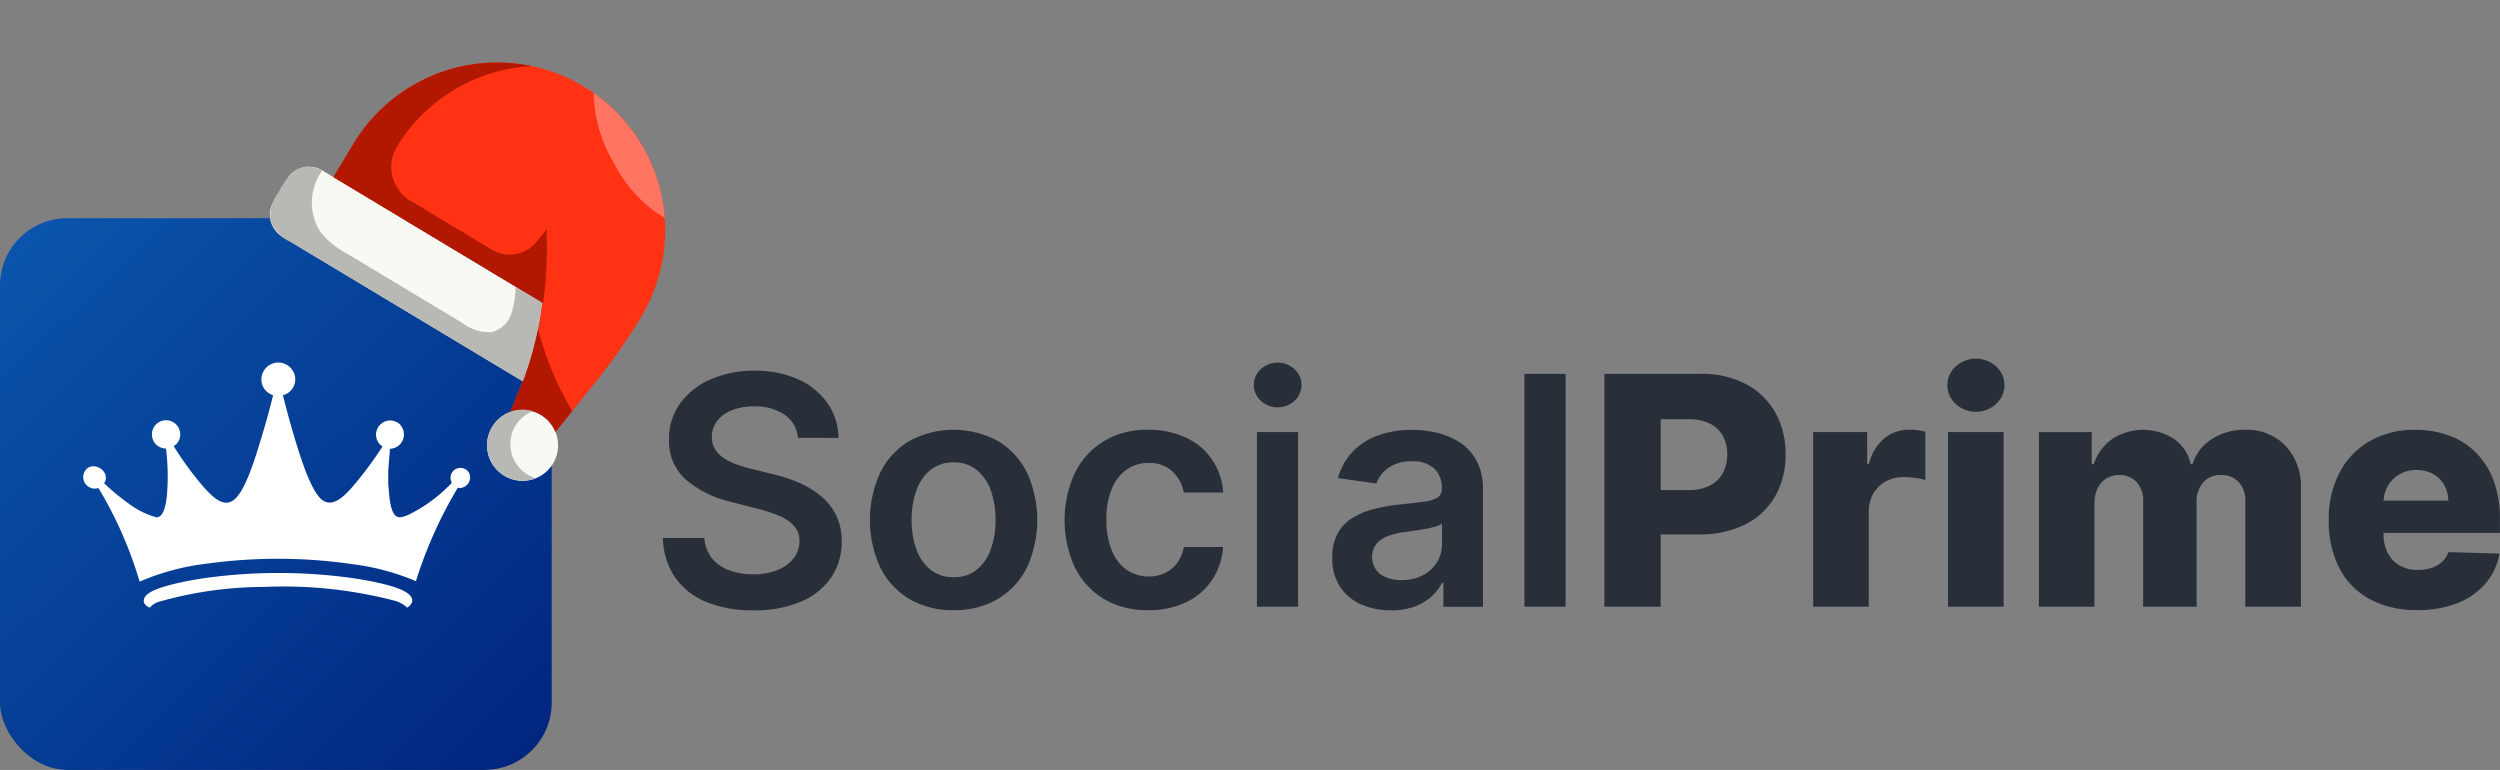
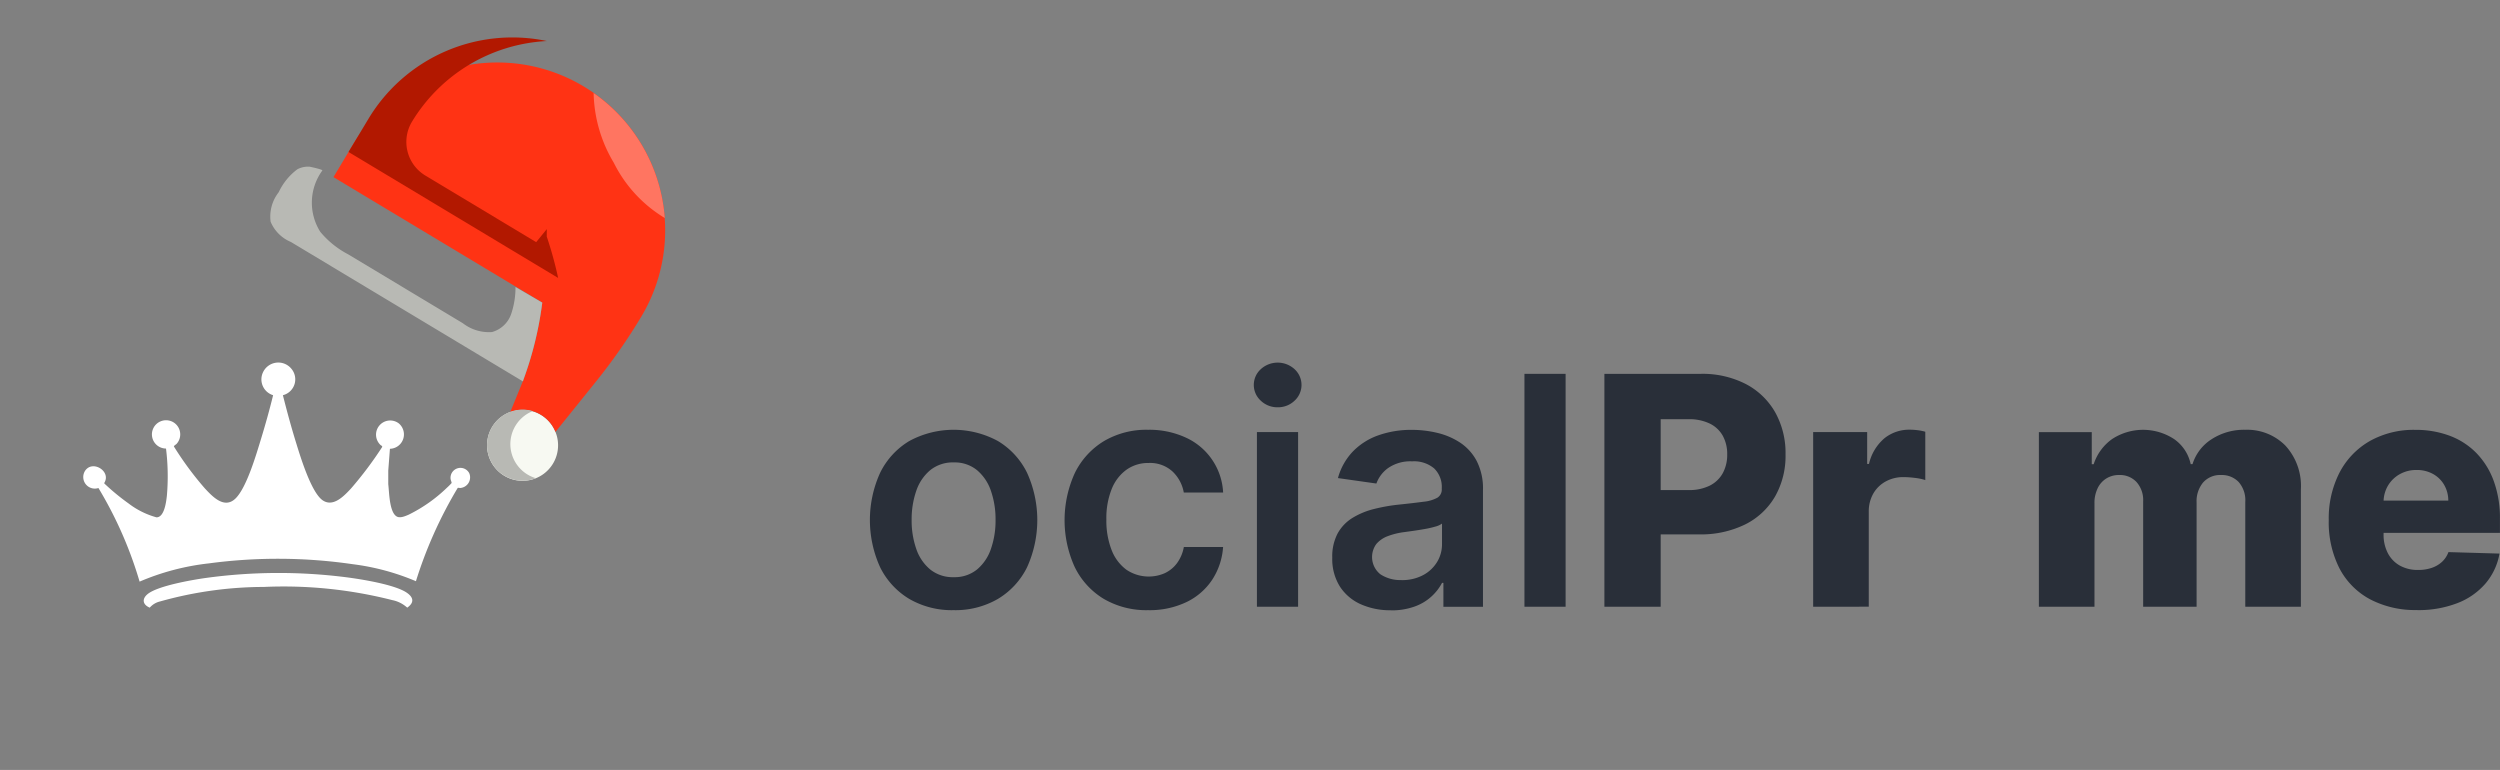
<svg xmlns="http://www.w3.org/2000/svg" width="185.618" height="57.163" viewBox="0 0 185.618 57.163">
  <rect x="0" y="0" width="185.618" height="57.163" fill="#808080" stroke="none" />
  <defs>
    <linearGradient id="linear-gradient" x2="1" y2="1.009" gradientUnits="objectBoundingBox">
      <stop offset="0" stop-color="#0b56ad" />
      <stop offset="1" stop-color="#00247d" />
    </linearGradient>
  </defs>
  <g id="nav_logo_xmas" transform="translate(0.533 16.189)">
    <g id="Logotyp" transform="translate(48.689 10.437)">
-       <path id="Path_1041" data-name="Path 1041" d="M330.052,79.758a2.31,2.31,0,0,0-.992-1.722,3.848,3.848,0,0,0-2.267-.616,4.317,4.317,0,0,0-1.68.3,2.489,2.489,0,0,0-1.072.8,1.95,1.95,0,0,0-.38,1.157,1.727,1.727,0,0,0,.249.937,2.148,2.148,0,0,0,.68.671,4.674,4.674,0,0,0,.954.46,10.243,10.243,0,0,0,1.055.312l1.621.405a11.306,11.306,0,0,1,1.887.616,6.738,6.738,0,0,1,1.629.98,4.369,4.369,0,0,1,1.144,1.427,4.294,4.294,0,0,1,.422,1.959,4.668,4.668,0,0,1-.777,2.672,5.1,5.1,0,0,1-2.242,1.8,8.748,8.748,0,0,1-3.542.646,8.97,8.97,0,0,1-3.5-.625,5.187,5.187,0,0,1-2.313-1.824,5.382,5.382,0,0,1-.9-2.921h3.082a2.62,2.62,0,0,0,.557,1.5,2.947,2.947,0,0,0,1.279.895,5.014,5.014,0,0,0,1.769.3,4.818,4.818,0,0,0,1.794-.308,2.856,2.856,0,0,0,1.212-.861,2.063,2.063,0,0,0,.447-1.3,1.67,1.67,0,0,0-.4-1.119,2.983,2.983,0,0,0-1.085-.743,11.036,11.036,0,0,0-1.625-.536l-1.967-.507a7.854,7.854,0,0,1-3.373-1.667,3.817,3.817,0,0,1-1.237-2.976,4.442,4.442,0,0,1,.832-2.676,5.466,5.466,0,0,1,2.267-1.786,7.928,7.928,0,0,1,3.25-.637,7.673,7.673,0,0,1,3.23.637,5.309,5.309,0,0,1,2.182,1.765,4.523,4.523,0,0,1,.819,2.588Z" transform="translate(-320.03 -73.873)" fill="#292f39" />
      <path id="Path_1042" data-name="Path 1042" d="M427.6,117.118a6.281,6.281,0,0,1-3.293-.836,5.648,5.648,0,0,1-2.157-2.339,8.473,8.473,0,0,1,0-7.033,5.638,5.638,0,0,1,2.157-2.347,6.9,6.9,0,0,1,6.586,0,5.638,5.638,0,0,1,2.157,2.347,8.474,8.474,0,0,1,0,7.033,5.649,5.649,0,0,1-2.157,2.339,6.28,6.28,0,0,1-3.293.836m.017-2.449a2.62,2.62,0,0,0,1.722-.57,3.412,3.412,0,0,0,1.034-1.532,6.375,6.375,0,0,0,.342-2.145,6.439,6.439,0,0,0-.342-2.157,3.44,3.44,0,0,0-1.034-1.541,2.609,2.609,0,0,0-1.722-.574,2.664,2.664,0,0,0-1.752.574,3.424,3.424,0,0,0-1.038,1.541,6.435,6.435,0,0,0-.342,2.157,6.37,6.37,0,0,0,.342,2.145,3.4,3.4,0,0,0,1.038,1.532,2.676,2.676,0,0,0,1.752.57" transform="translate(-406.02 -98.442)" fill="#292f39" />
      <path id="Path_1043" data-name="Path 1043" d="M522.945,117.119a6.243,6.243,0,0,1-3.331-.853,5.651,5.651,0,0,1-2.136-2.36,8.425,8.425,0,0,1,.013-6.966,5.7,5.7,0,0,1,2.149-2.364,6.185,6.185,0,0,1,3.289-.849,6.463,6.463,0,0,1,2.8.578,4.734,4.734,0,0,1,2.774,4.082h-2.921a2.825,2.825,0,0,0-.84-1.566,2.464,2.464,0,0,0-1.769-.629,2.776,2.776,0,0,0-1.646.5,3.246,3.246,0,0,0-1.1,1.439,5.8,5.8,0,0,0-.393,2.246,6,6,0,0,0,.388,2.275,3.279,3.279,0,0,0,1.094,1.461,2.962,2.962,0,0,0,2.87.253,2.4,2.4,0,0,0,.9-.747,2.886,2.886,0,0,0,.5-1.19H528.5a5.071,5.071,0,0,1-.811,2.436,4.757,4.757,0,0,1-1.908,1.655,6.345,6.345,0,0,1-2.837.6" transform="translate(-486.911 -98.443)" fill="#292f39" />
      <path id="Path_1044" data-name="Path 1044" d="M611.174,74.132a1.774,1.774,0,0,1-1.25-.486,1.578,1.578,0,0,1,0-2.347,1.856,1.856,0,0,1,2.5,0,1.585,1.585,0,0,1,0,2.347,1.769,1.769,0,0,1-1.254.486m-1.537,1.84h3.057V88.941h-3.057Z" transform="translate(-565.532 -70.518)" fill="#292f39" />
      <path id="Path_1045" data-name="Path 1045" d="M652.168,117.127a5.337,5.337,0,0,1-2.216-.443,3.564,3.564,0,0,1-1.554-1.313,3.829,3.829,0,0,1-.57-2.144,3.656,3.656,0,0,1,.405-1.815,3.137,3.137,0,0,1,1.106-1.148,5.662,5.662,0,0,1,1.583-.654,13.1,13.1,0,0,1,1.828-.325q1.14-.118,1.849-.215a2.678,2.678,0,0,0,1.034-.3.71.71,0,0,0,.325-.646v-.051a1.913,1.913,0,0,0-.566-1.478,2.314,2.314,0,0,0-1.629-.524,2.9,2.9,0,0,0-1.777.49,2.422,2.422,0,0,0-.882,1.157l-2.854-.405a4.586,4.586,0,0,1,1.114-1.98,4.914,4.914,0,0,1,1.9-1.2,7.338,7.338,0,0,1,2.482-.4,8.089,8.089,0,0,1,1.866.22,5.31,5.31,0,0,1,1.7.722,3.719,3.719,0,0,1,1.237,1.364,4.463,4.463,0,0,1,.469,2.153v8.68h-2.938v-1.781h-.1a3.69,3.69,0,0,1-2.039,1.76,5.037,5.037,0,0,1-1.769.283m.794-2.246a3.291,3.291,0,0,0,1.6-.367,2.683,2.683,0,0,0,1.043-.975,2.515,2.515,0,0,0,.367-1.326v-1.528a1.435,1.435,0,0,1-.485.22,7.192,7.192,0,0,1-.764.177q-.422.076-.836.135l-.717.1a5.342,5.342,0,0,0-1.224.3,2.053,2.053,0,0,0-.853.587,1.637,1.637,0,0,0,.3,2.242,2.679,2.679,0,0,0,1.57.431" transform="translate(-598.133 -98.443)" fill="#292f39" />
      <rect id="Rectangle_628" data-name="Rectangle 628" width="3.056" height="17.291" transform="translate(63.964 1.131)" fill="#292f39" />
      <path id="Path_1046" data-name="Path 1046" d="M781.1,93.618V76.327h7.143a7.026,7.026,0,0,1,3.356.756,5.367,5.367,0,0,1,2.182,2.1,6.2,6.2,0,0,1,.768,3.128,6.093,6.093,0,0,1-.781,3.128,5.283,5.283,0,0,1-2.225,2.073,7.473,7.473,0,0,1-3.428.735h-4.407V84.956h3.631a3.425,3.425,0,0,0,1.583-.329,2.261,2.261,0,0,0,.967-.925,2.825,2.825,0,0,0,.329-1.389,2.8,2.8,0,0,0-.329-1.389,2.219,2.219,0,0,0-.971-.908,3.507,3.507,0,0,0-1.579-.321h-2.06V93.618Z" transform="translate(-711.2 -75.196)" fill="#292f39" />
      <path id="Path_1047" data-name="Path 1047" d="M883.347,116.818V103.849h4.01v2.364h.135a3.532,3.532,0,0,1,1.157-1.912,2.937,2.937,0,0,1,1.866-.629,4.771,4.771,0,0,1,.591.038,3.659,3.659,0,0,1,.566.114v3.588a3.941,3.941,0,0,0-.773-.16,7.009,7.009,0,0,0-.848-.059,2.681,2.681,0,0,0-1.321.325,2.364,2.364,0,0,0-.92.9,2.664,2.664,0,0,0-.334,1.355v7.041Z" transform="translate(-797.947 -98.395)" fill="#292f39" />
-       <path id="Path_1048" data-name="Path 1048" d="M951.182,72.807a2.124,2.124,0,0,1-1.495-.578,1.866,1.866,0,0,1,0-2.786,2.226,2.226,0,0,1,2.993,0,1.874,1.874,0,0,1,0,2.786,2.12,2.12,0,0,1-1.5.578m-2.069,1.511h4.129V87.287h-4.129Z" transform="translate(-853.7 -68.864)" fill="#292f39" />
      <path id="Path_1049" data-name="Path 1049" d="M993.893,116.865V103.9h3.926v2.381h.144a3.69,3.69,0,0,1,1.368-1.866,4.2,4.2,0,0,1,4.61.008,3.033,3.033,0,0,1,1.224,1.857h.135a3.388,3.388,0,0,1,1.419-1.853,4.418,4.418,0,0,1,2.491-.7,3.989,3.989,0,0,1,2.989,1.178,4.429,4.429,0,0,1,1.148,3.229v8.73h-4.129v-7.785a2.038,2.038,0,0,0-.5-1.482,1.725,1.725,0,0,0-1.292-.511,1.688,1.688,0,0,0-1.338.553,2.166,2.166,0,0,0-.485,1.482v7.742h-3.968v-7.827a2.006,2.006,0,0,0-.49-1.427,1.686,1.686,0,0,0-1.292-.524,1.768,1.768,0,0,0-.954.258,1.738,1.738,0,0,0-.646.73,2.5,2.5,0,0,0-.232,1.115v7.675Z" transform="translate(-891.734 -98.443)" fill="#292f39" />
      <path id="Path_1050" data-name="Path 1050" d="M1142.414,117.11a7.2,7.2,0,0,1-3.508-.806,5.482,5.482,0,0,1-2.263-2.3,7.555,7.555,0,0,1-.789-3.567,7.442,7.442,0,0,1,.793-3.517,5.767,5.767,0,0,1,2.237-2.347,6.647,6.647,0,0,1,3.4-.84,7.16,7.16,0,0,1,2.533.431,5.442,5.442,0,0,1,1.984,1.275,5.818,5.818,0,0,1,1.3,2.081,8.029,8.029,0,0,1,.464,2.833v1.03H1137.3v-2.4h7.43a2.326,2.326,0,0,0-.312-1.174,2.16,2.16,0,0,0-.832-.806,2.464,2.464,0,0,0-1.212-.291,2.491,2.491,0,0,0-1.241.308,2.337,2.337,0,0,0-.87.836,2.375,2.375,0,0,0-.338,1.195v2.44a2.945,2.945,0,0,0,.313,1.389,2.246,2.246,0,0,0,.886.925,2.707,2.707,0,0,0,1.368.329,3.086,3.086,0,0,0,1-.152,2.129,2.129,0,0,0,.768-.447,1.851,1.851,0,0,0,.481-.726l3.791.11a4.681,4.681,0,0,1-1.034,2.216,5.24,5.24,0,0,1-2.09,1.461,7.974,7.974,0,0,1-2.989.519" transform="translate(-1012.173 -98.443)" fill="#292f39" />
    </g>
    <g id="Logomark" transform="translate(-0.533 0.01)">
-       <rect id="Podklad" width="40.964" height="40.964" rx="5" fill="url(#linear-gradient)" />
      <g id="korunka" transform="translate(6.169 10.724)">
        <path id="Path_1052" data-name="Path 1052" d="M50.877,73.247c.3,1.192.624,2.383.988,3.558.314,1.014,1.12,3.682,1.975,4.252.787.524,1.588-.343,2.1-.889a27.661,27.661,0,0,0,2.308-3.074c.023-.086-.08-.105-.133-.16a1.052,1.052,0,0,1,1.36-1.6,1.067,1.067,0,0,1-.651,1.891L58.7,78.85v1c.073.571.071,2.073.625,2.4.253.148.636-.024.888-.131a11.193,11.193,0,0,0,2.841-2,4.5,4.5,0,0,0,.349-.349c.018-.036-.072-.233-.077-.317a.738.738,0,0,1,1.386-.419.79.79,0,0,1-.65,1.1c-.066.009-.18-.031-.207,0a31.82,31.82,0,0,0-3.1,6.923,17.611,17.611,0,0,0-4.7-1.264,38.508,38.508,0,0,0-10.66-.061,18.138,18.138,0,0,0-5.157,1.356,29.639,29.639,0,0,0-3.056-6.95.858.858,0,0,1-.977-1.3c.573-.8,1.947.08,1.407.926l.009.039a16.826,16.826,0,0,0,1.791,1.476,6.05,6.05,0,0,0,2.08,1.036c.586,0,.719-1.151.77-1.589a16.719,16.719,0,0,0-.063-3.518,1.051,1.051,0,1,1,.788-.35c-.048.053-.215.141-.2.2a23.877,23.877,0,0,0,2.3,3.112c.577.618,1.448,1.546,2.272.745S48.9,77.647,49.251,76.5c.328-1.073.634-2.165.9-3.253a1.228,1.228,0,0,1-.748-1.707,1.253,1.253,0,0,1,2.1-.262,1.215,1.215,0,0,1-.618,1.967" transform="translate(-36.042 -70.827)" fill="#fff" />
        <path id="Path_1053" data-name="Path 1053" d="M66.189,176.429c-.545-.23-.594-.674-.115-1.038.776-.589,3.239-1.018,4.248-1.162a39.737,39.737,0,0,1,10.419-.061c1.112.141,3.645.542,4.532,1.15.511.35.571.738.035,1.112a2.305,2.305,0,0,0-1.1-.558,32.685,32.685,0,0,0-9.534-.981,28.688,28.688,0,0,0-7.717,1.078,1.445,1.445,0,0,0-.765.46" transform="translate(-61.242 -158.236)" fill="#fff" />
      </g>
    </g>
    <g id="christmas-hat" transform="translate(29.841 -18.076) rotate(31)">
-       <path id="Path_1077" data-name="Path 1077" d="M2.8,256.441a1.918,1.918,0,0,0-1.918,1.918v1.918A1.918,1.918,0,0,0,2.8,262.194h20.82a25.794,25.794,0,0,0-1.774-5.753Zm0,0" transform="translate(-0.828 -240.659)" fill="#f7f9f2" />
      <path id="Path_1078" data-name="Path 1078" d="M382.156,379.238a2.637,2.637,0,1,1-2.637-2.637A2.637,2.637,0,0,1,382.156,379.238Zm0,0" transform="translate(-354.297 -353.619)" fill="#f7f9f2" />
      <path id="Path_1079" data-name="Path 1079" d="M61.347.441A12.464,12.464,0,0,0,48.883,12.906v2.876H66.97a25.793,25.793,0,0,1,1.774,5.753l.374,2.431a2.627,2.627,0,0,1,2.056-.992,2.6,2.6,0,0,1,1.582.532l.666-4.847a42.374,42.374,0,0,0,.388-5.753A12.464,12.464,0,0,0,61.347.441Zm0,0" transform="translate(-45.952 0)" fill="#ff3314" />
-       <path id="Path_1080" data-name="Path 1080" d="M365.484,289.018a22.977,22.977,0,0,1-2.761-2.334,25.4,25.4,0,0,1,1.055,3.94l.374,2.431a2.627,2.627,0,0,1,2.056-.992,2.6,2.6,0,0,1,1.582.532l.269-1.97A23.8,23.8,0,0,1,365.484,289.018Zm0,0" transform="translate(-340.985 -269.089)" fill="#b21800" />
      <path id="Path_1081" data-name="Path 1081" d="M22.759,261.8a26.034,26.034,0,0,0-1.74-5.58l-2.3.029a6.153,6.153,0,0,1,.757,1.889,2.094,2.094,0,0,1-.532,1.879,3.158,3.158,0,0,1-2.191.552H6.828a6.714,6.714,0,0,1-2.642-.365,4.055,4.055,0,0,1-2.215-3.984c0-.081-.872.211-.959.249a1.684,1.684,0,0,0-.681.638,4.527,4.527,0,0,0-.307,2.167,2.932,2.932,0,0,0,.614,2.186,2.788,2.788,0,0,0,2.061.513H22.8C22.783,261.918,22.773,261.855,22.759,261.8Zm0,0" transform="translate(0 -240.436)" fill="#b8b9b4" />
-       <path id="Path_1082" data-name="Path 1082" d="M64.732,22.316l-.283-.479-.177,1.237a2.574,2.574,0,0,1-2.55,2.176H54.7a2.915,2.915,0,0,1-2.939-2.876,12.465,12.465,0,0,1,5.5-10.331,12.465,12.465,0,0,0-8.38,11.769v2.876H67.038A28.483,28.483,0,0,0,64.732,22.316Zm0,0" transform="translate(-45.952 -10.906)" fill="#b21800" />
+       <path id="Path_1082" data-name="Path 1082" d="M64.732,22.316l-.283-.479-.177,1.237H54.7a2.915,2.915,0,0,1-2.939-2.876,12.465,12.465,0,0,1,5.5-10.331,12.465,12.465,0,0,0-8.38,11.769v2.876H67.038A28.483,28.483,0,0,0,64.732,22.316Zm0,0" transform="translate(-45.952 -10.906)" fill="#b21800" />
      <path id="Path_1083" data-name="Path 1083" d="M380.781,382.034a2.637,2.637,0,0,1-2.1-4.233,2.638,2.638,0,1,0,2.761,4.147A2.51,2.51,0,0,1,380.781,382.034Zm0,0" transform="translate(-354.12 -354.746)" fill="#b8b9b4" />
      <path id="Path_1084" data-name="Path 1084" d="M280.833,6.317a12.463,12.463,0,0,0-9.31-5.235,10.462,10.462,0,0,0,3.95,3.667A9.966,9.966,0,0,0,280.833,6.317Zm0,0" transform="translate(-255.251 -0.602)" fill="#ff7561" />
    </g>
  </g>
</svg>